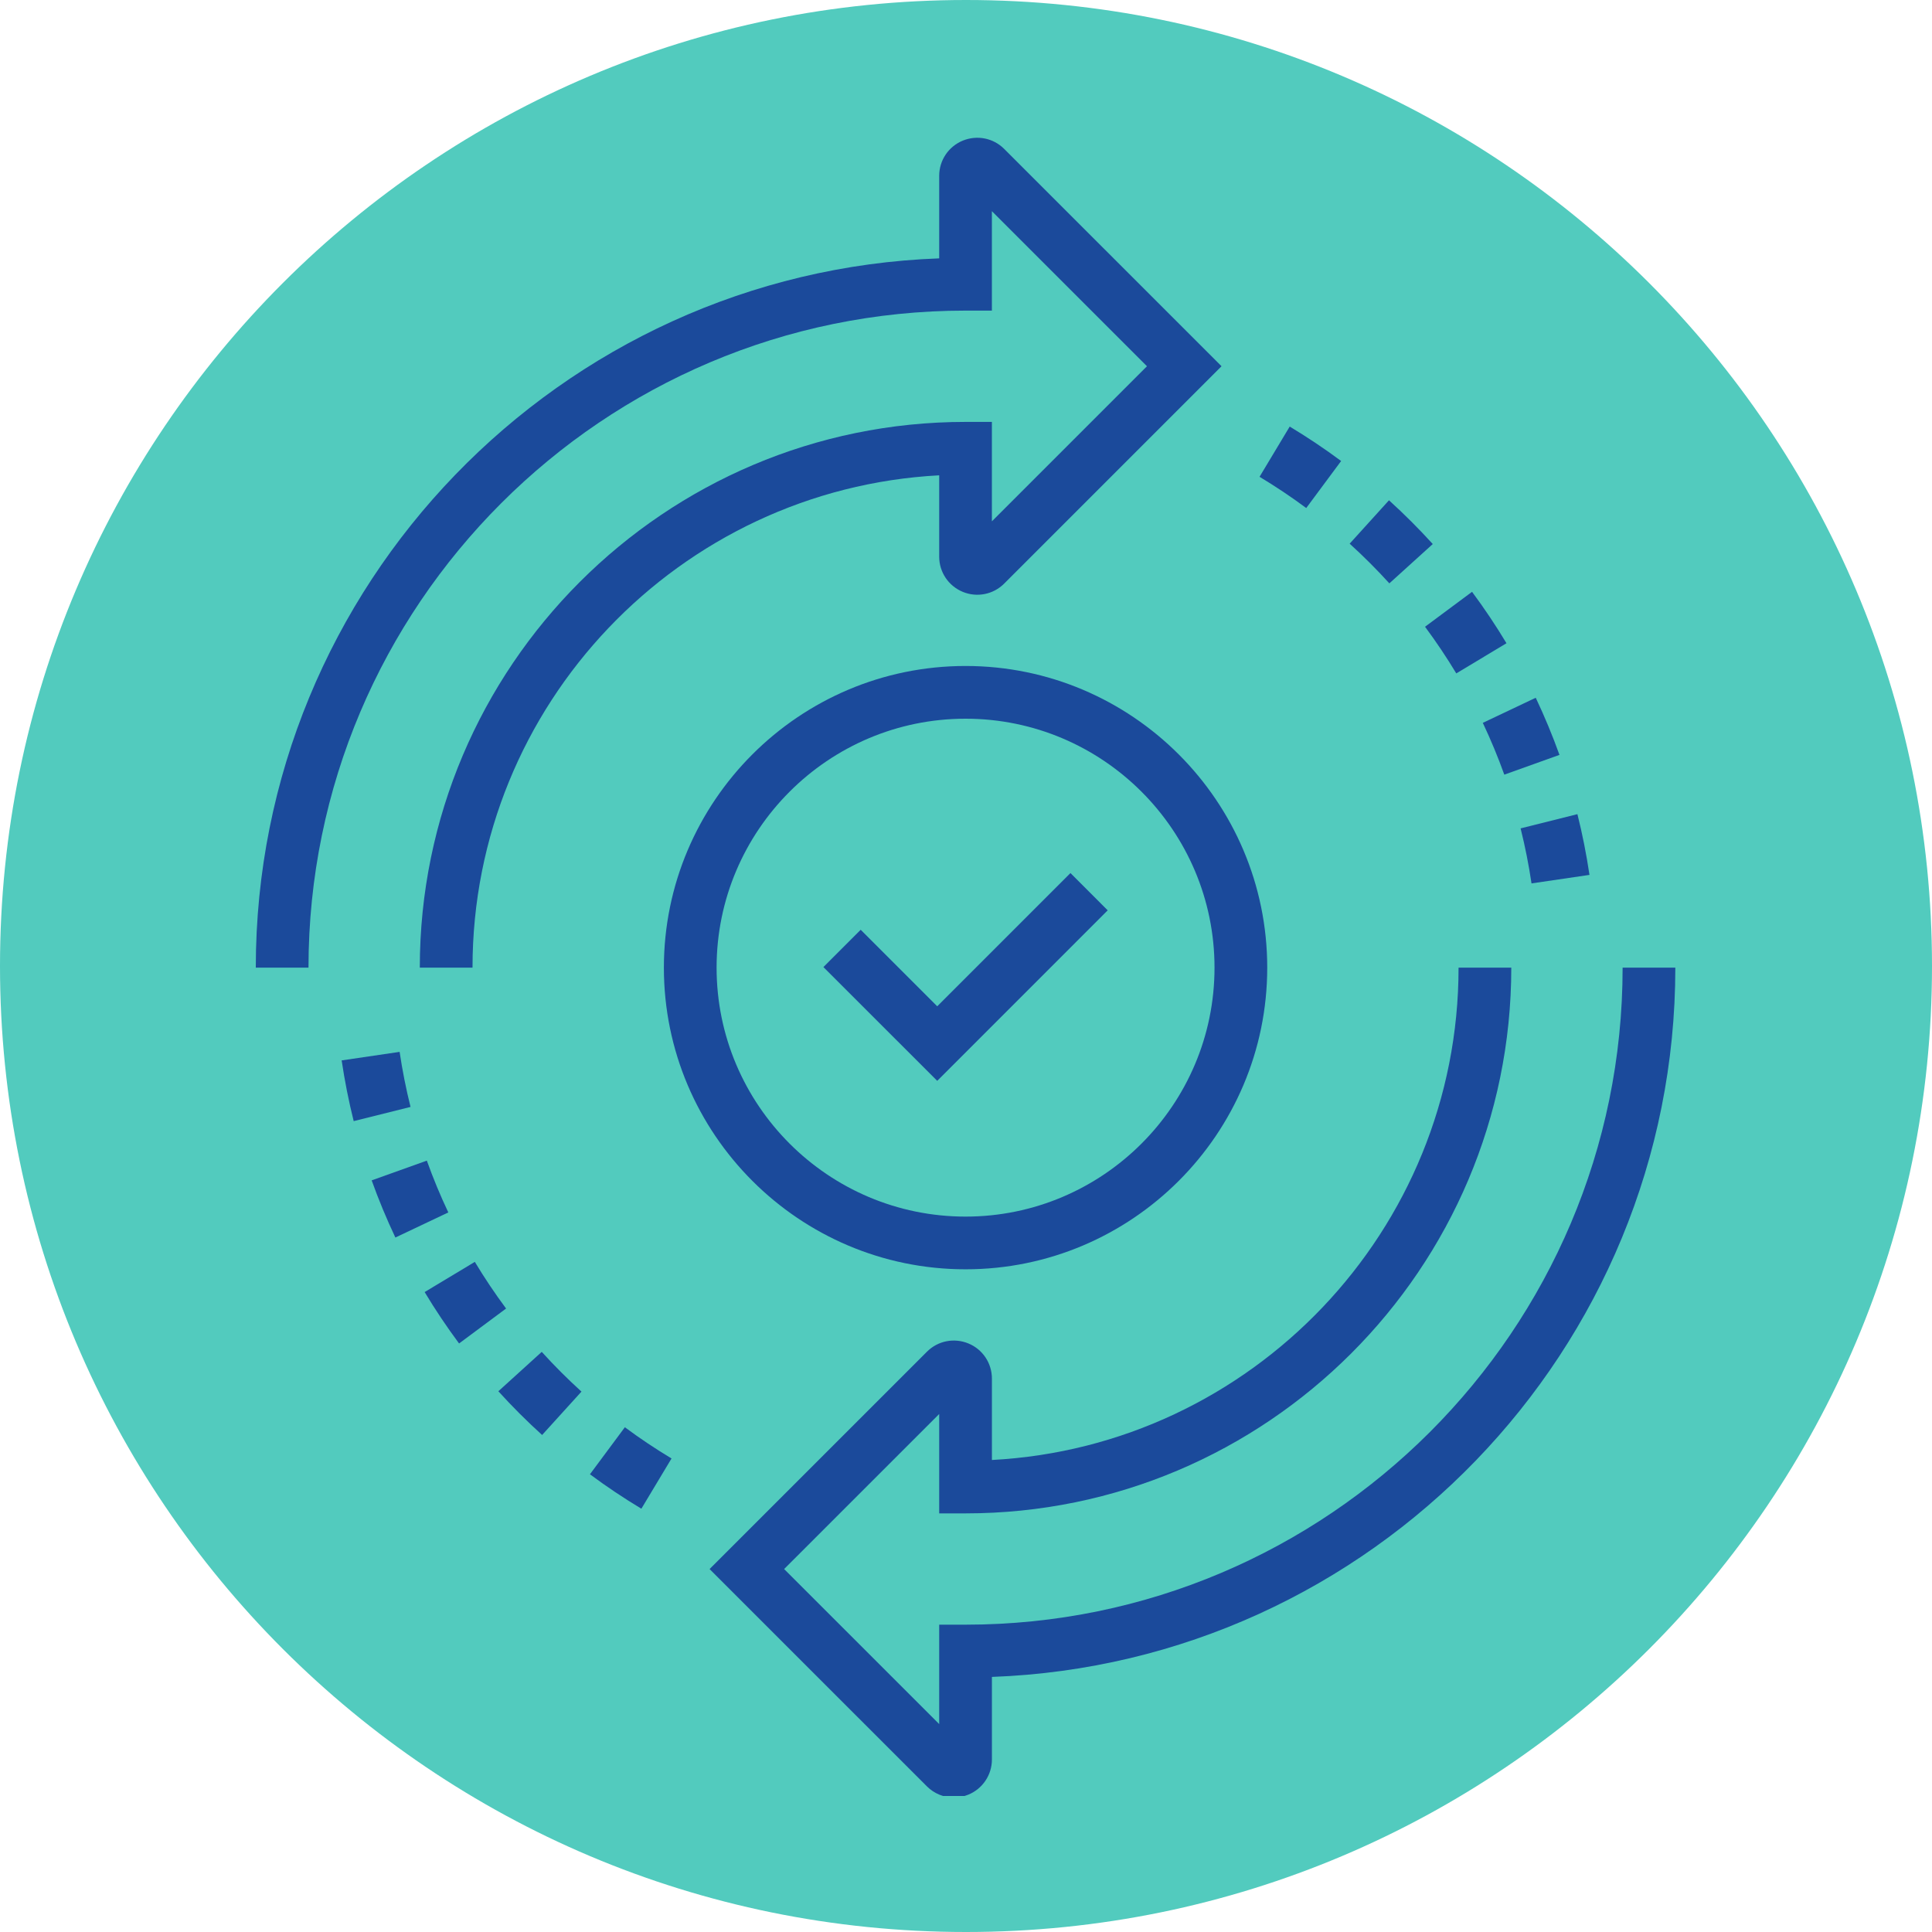
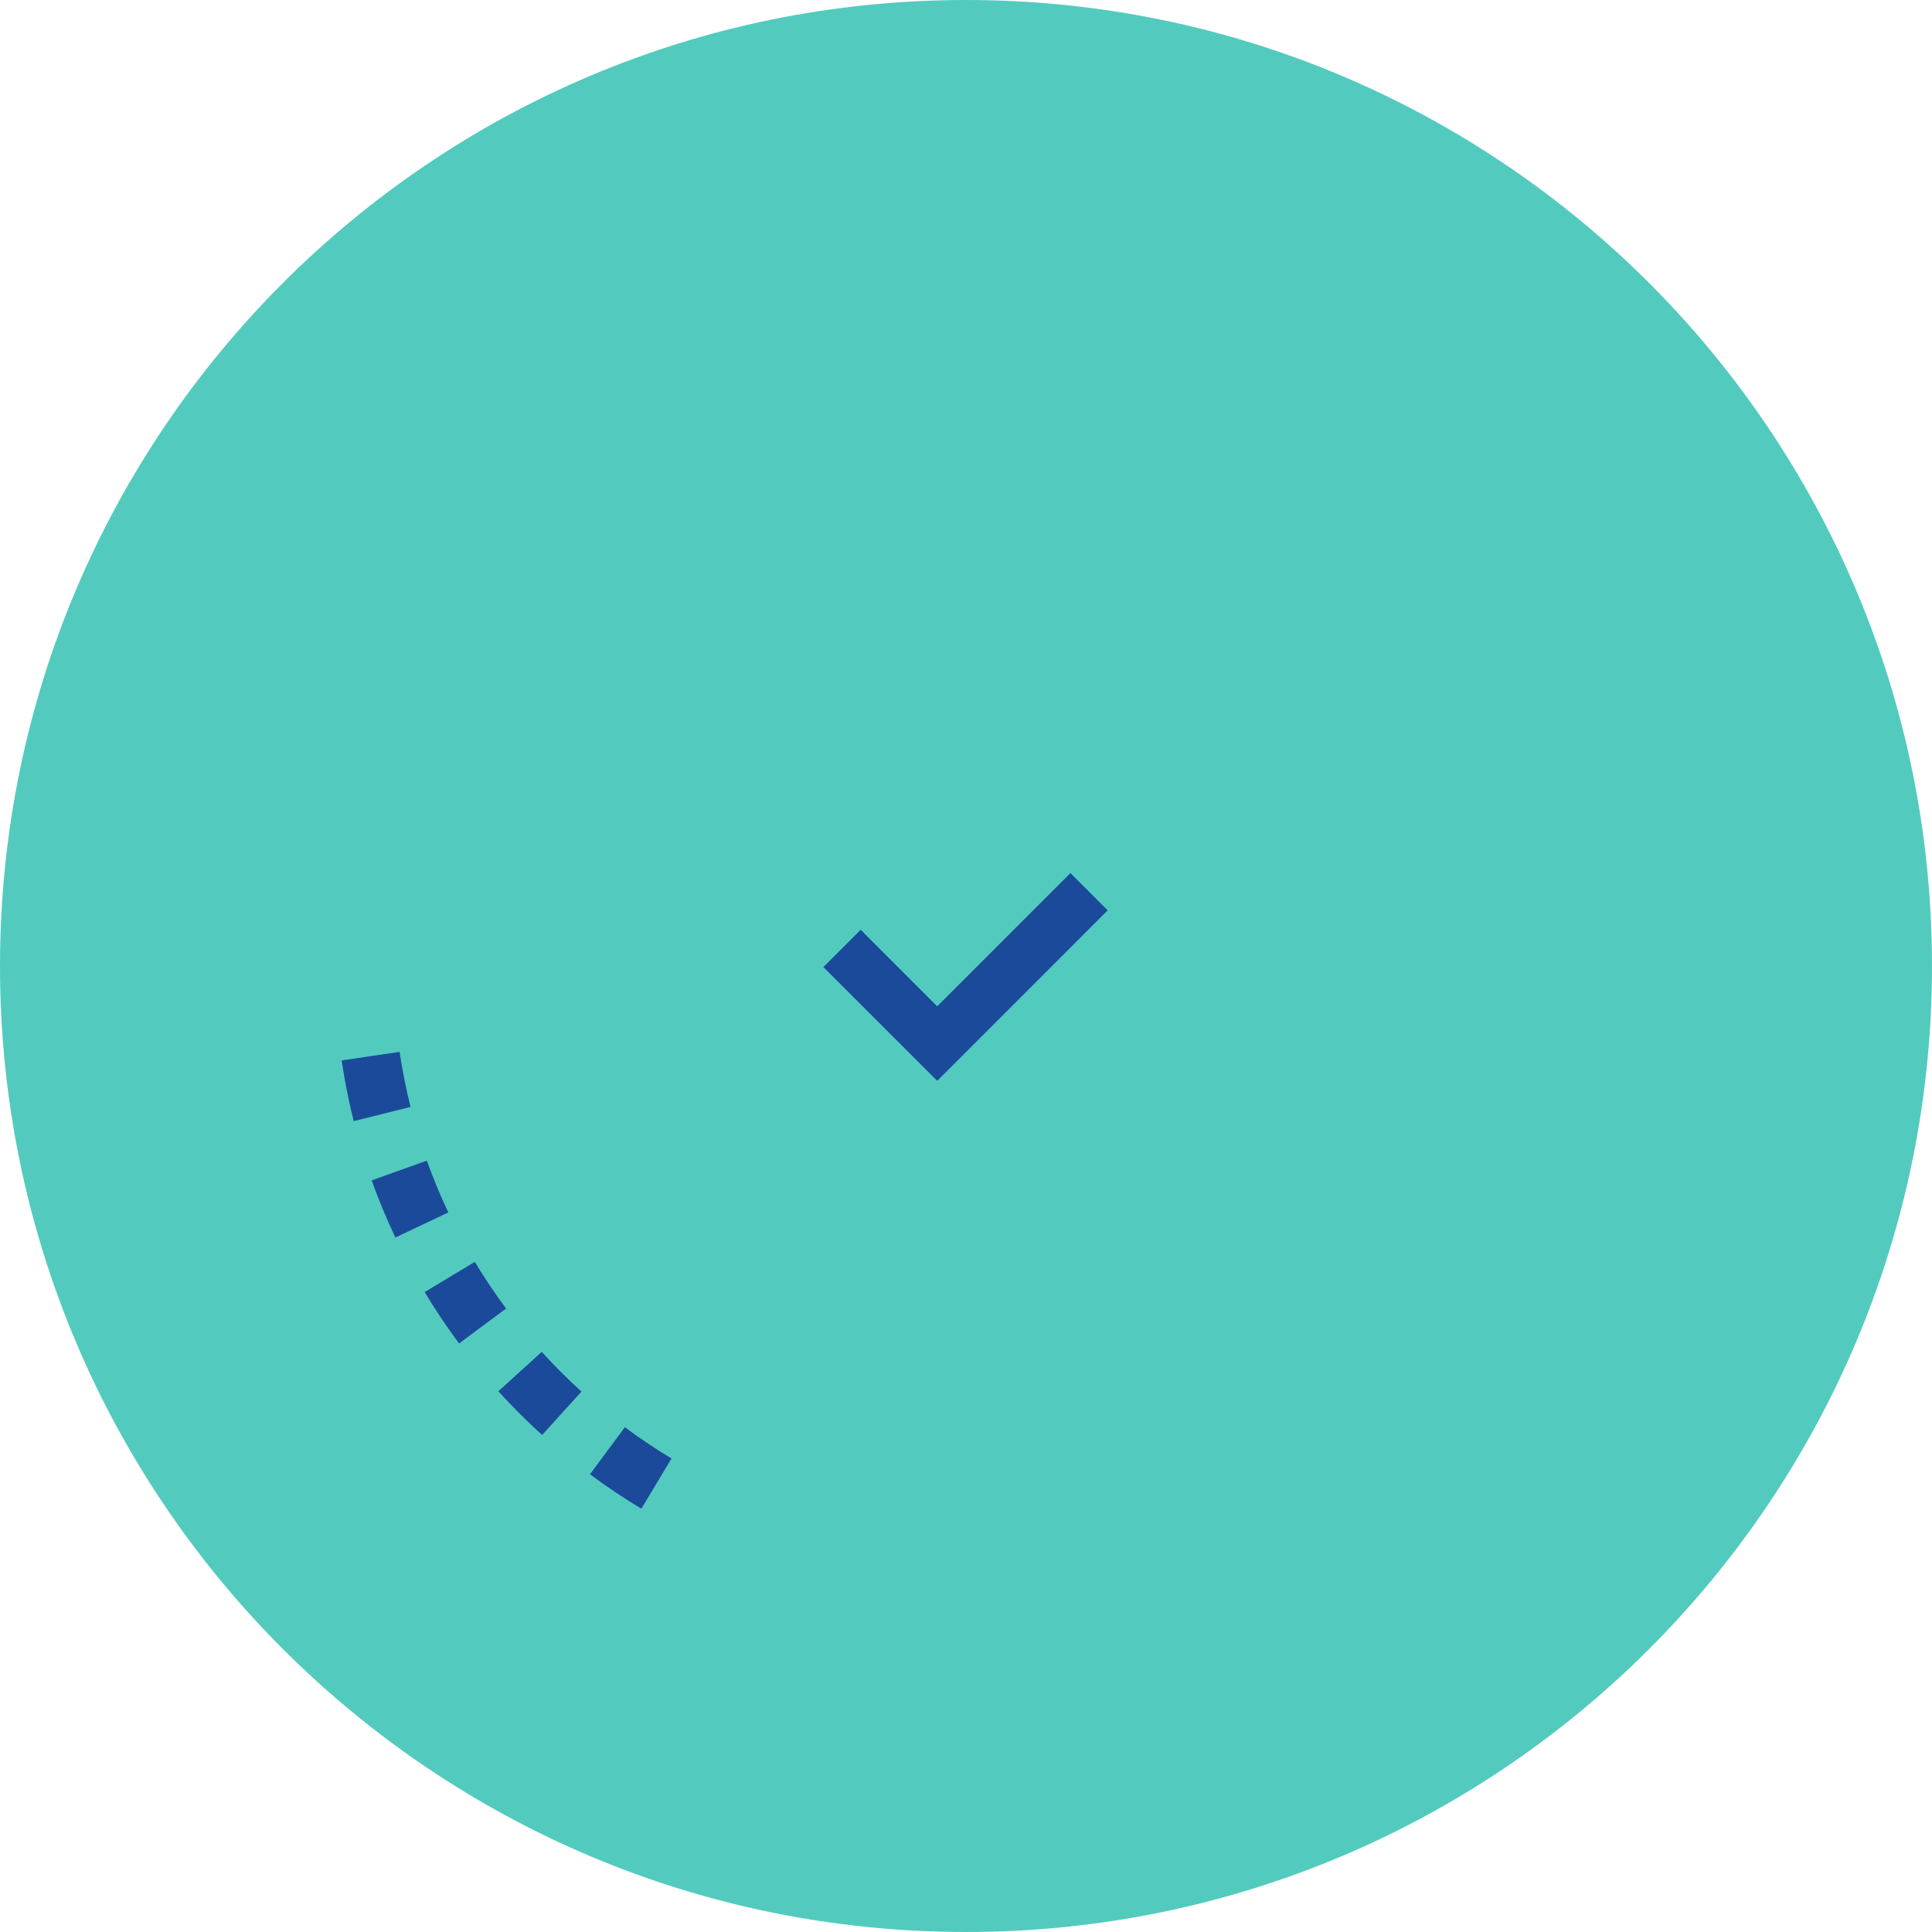
<svg xmlns="http://www.w3.org/2000/svg" width="500" zoomAndPan="magnify" viewBox="0 0 375 375" height="500" preserveAspectRatio="xMidYMid meet" version="1.0">
  <defs>
    <clipPath id="490d6bdbd0">
      <path d="M 187.5 0 C 83.945 0 0 83.945 0 187.5 C 0 291.055 83.945 375 187.5 375 C 291.055 375 375 291.055 375 187.5 C 375 83.945 291.055 0 187.5 0 Z M 187.5 0 " clip-rule="nonzero" />
    </clipPath>
    <clipPath id="a319f52b0c">
-       <path d="M 49.5 26.098 L 238 26.098 L 238 188 L 49.5 188 Z M 49.5 26.098 " clip-rule="nonzero" />
-     </clipPath>
+       </clipPath>
    <clipPath id="c93244308f">
      <path d="M 137 187 L 325.5 187 L 325.5 348.598 L 137 348.598 Z M 137 187 " clip-rule="nonzero" />
    </clipPath>
  </defs>
  <g clip-path="url(#490d6bdbd0)">
    <rect x="-37.5" width="450" fill="#52cbbe" y="-37.5" height="450" fill-opacity="1" />
  </g>
  <g clip-path="url(#a319f52b0c)">
    <path fill="#1b4a9b" d="M 91.715 187.82 L 81.484 187.82 C 81.484 129.41 129 81.891 187.414 81.891 L 192.527 81.891 L 192.527 101.188 L 222.625 71.086 L 192.527 40.992 L 192.527 60.289 L 187.414 60.289 C 117.09 60.289 59.879 117.5 59.879 187.82 L 49.648 187.82 C 49.648 113.57 108.691 52.848 182.297 50.148 L 182.297 34.129 C 182.297 31.137 184.082 28.457 186.852 27.305 C 189.648 26.16 192.805 26.789 194.914 28.906 L 237.098 71.086 L 194.914 113.273 C 192.801 115.387 189.645 116.023 186.871 114.879 C 184.082 113.719 182.297 111.043 182.297 108.047 L 182.297 92.258 C 131.898 94.93 91.715 136.77 91.715 187.82 Z M 91.715 187.82 " fill-opacity="1" fill-rule="nonzero" />
  </g>
  <g clip-path="url(#c93244308f)">
-     <path fill="#1b4a9b" d="M 185.133 348.902 C 183.215 348.902 181.332 348.148 179.914 346.734 L 137.73 304.551 L 179.914 262.371 C 182.035 260.242 185.199 259.621 187.973 260.766 C 190.734 261.902 192.531 264.586 192.531 267.594 L 192.531 283.383 C 242.926 280.715 283.105 238.871 283.105 187.82 L 293.34 187.82 C 293.34 246.23 245.824 293.746 187.414 293.746 L 182.297 293.746 L 182.297 274.457 L 152.199 304.551 L 182.297 334.645 L 182.297 315.348 L 187.414 315.348 C 257.734 315.348 314.949 258.137 314.949 187.82 L 325.18 187.82 C 325.18 262.07 266.141 322.793 192.531 325.488 L 192.531 341.508 C 192.531 344.5 190.742 347.184 187.977 348.332 C 187.055 348.715 186.086 348.902 185.133 348.902 Z M 185.133 348.902 " fill-opacity="1" fill-rule="nonzero" />
-   </g>
-   <path fill="#1b4a9b" d="M 187.414 246.371 C 155.125 246.371 128.859 220.105 128.859 187.82 C 128.859 155.535 155.125 129.266 187.414 129.266 C 219.699 129.266 245.969 155.531 245.969 187.82 C 245.969 220.105 219.699 246.371 187.414 246.371 Z M 187.414 139.5 C 160.77 139.5 139.09 161.176 139.09 187.82 C 139.09 214.465 160.77 236.141 187.414 236.141 C 214.059 236.141 235.738 214.465 235.738 187.82 C 235.738 161.176 214.059 139.5 187.414 139.5 Z M 187.414 139.5 " fill-opacity="1" fill-rule="nonzero" />
-   <path fill="#1b4a9b" d="M 181.914 209.793 L 159.824 187.707 L 167.059 180.469 L 181.914 195.324 L 207.773 169.461 L 215.004 176.695 Z M 181.914 209.793 " fill-opacity="1" fill-rule="nonzero" />
+     </g>
+   <path fill="#1b4a9b" d="M 181.914 209.793 L 159.824 187.707 L 167.059 180.469 L 181.914 195.324 L 207.773 169.461 L 215.004 176.695 Z " fill-opacity="1" fill-rule="nonzero" />
  <path fill="#1b4a9b" d="M 124.488 292.84 C 121.074 290.785 117.711 288.539 114.508 286.156 L 121.285 277.027 C 124.195 279.188 127.246 281.227 130.344 283.09 Z M 105.223 278.531 C 102.27 275.855 99.41 272.996 96.73 270.043 L 105.152 262.398 C 107.586 265.082 110.18 267.676 112.863 270.109 Z M 89.105 260.766 C 86.727 257.559 84.473 254.203 82.422 250.789 L 92.164 244.93 C 94.023 248.027 96.07 251.074 98.23 253.984 Z M 76.742 240.203 C 75.035 236.594 73.484 232.859 72.141 229.109 L 82.848 225.277 C 84.062 228.672 85.465 232.059 87.016 235.332 Z M 68.652 217.609 C 67.684 213.734 66.898 209.766 66.316 205.824 L 77.566 204.168 C 78.094 207.742 78.805 211.34 79.684 214.852 Z M 68.652 217.609 " fill-opacity="1" fill-rule="nonzero" />
-   <path fill="#1b4a9b" d="M 297.266 171.469 C 296.738 167.887 296.023 164.293 295.148 160.789 L 306.176 158.027 C 307.145 161.895 307.93 165.863 308.516 169.816 Z M 291.984 150.359 C 290.762 146.949 289.355 143.57 287.812 140.305 L 298.086 135.434 C 299.789 139.031 301.34 142.762 302.691 146.523 Z M 282.664 130.707 C 280.793 127.602 278.754 124.555 276.598 121.652 L 285.723 114.871 C 288.102 118.074 290.352 121.43 292.406 124.852 Z M 269.672 113.23 C 267.246 110.555 264.652 107.969 261.969 105.527 L 269.602 97.105 C 272.562 99.793 275.422 102.648 278.098 105.598 Z M 253.539 98.609 C 250.633 96.449 247.582 94.414 244.477 92.547 L 250.332 82.797 C 253.754 84.855 257.113 87.102 260.312 89.48 Z M 253.539 98.609 " fill-opacity="1" fill-rule="nonzero" />
</svg>